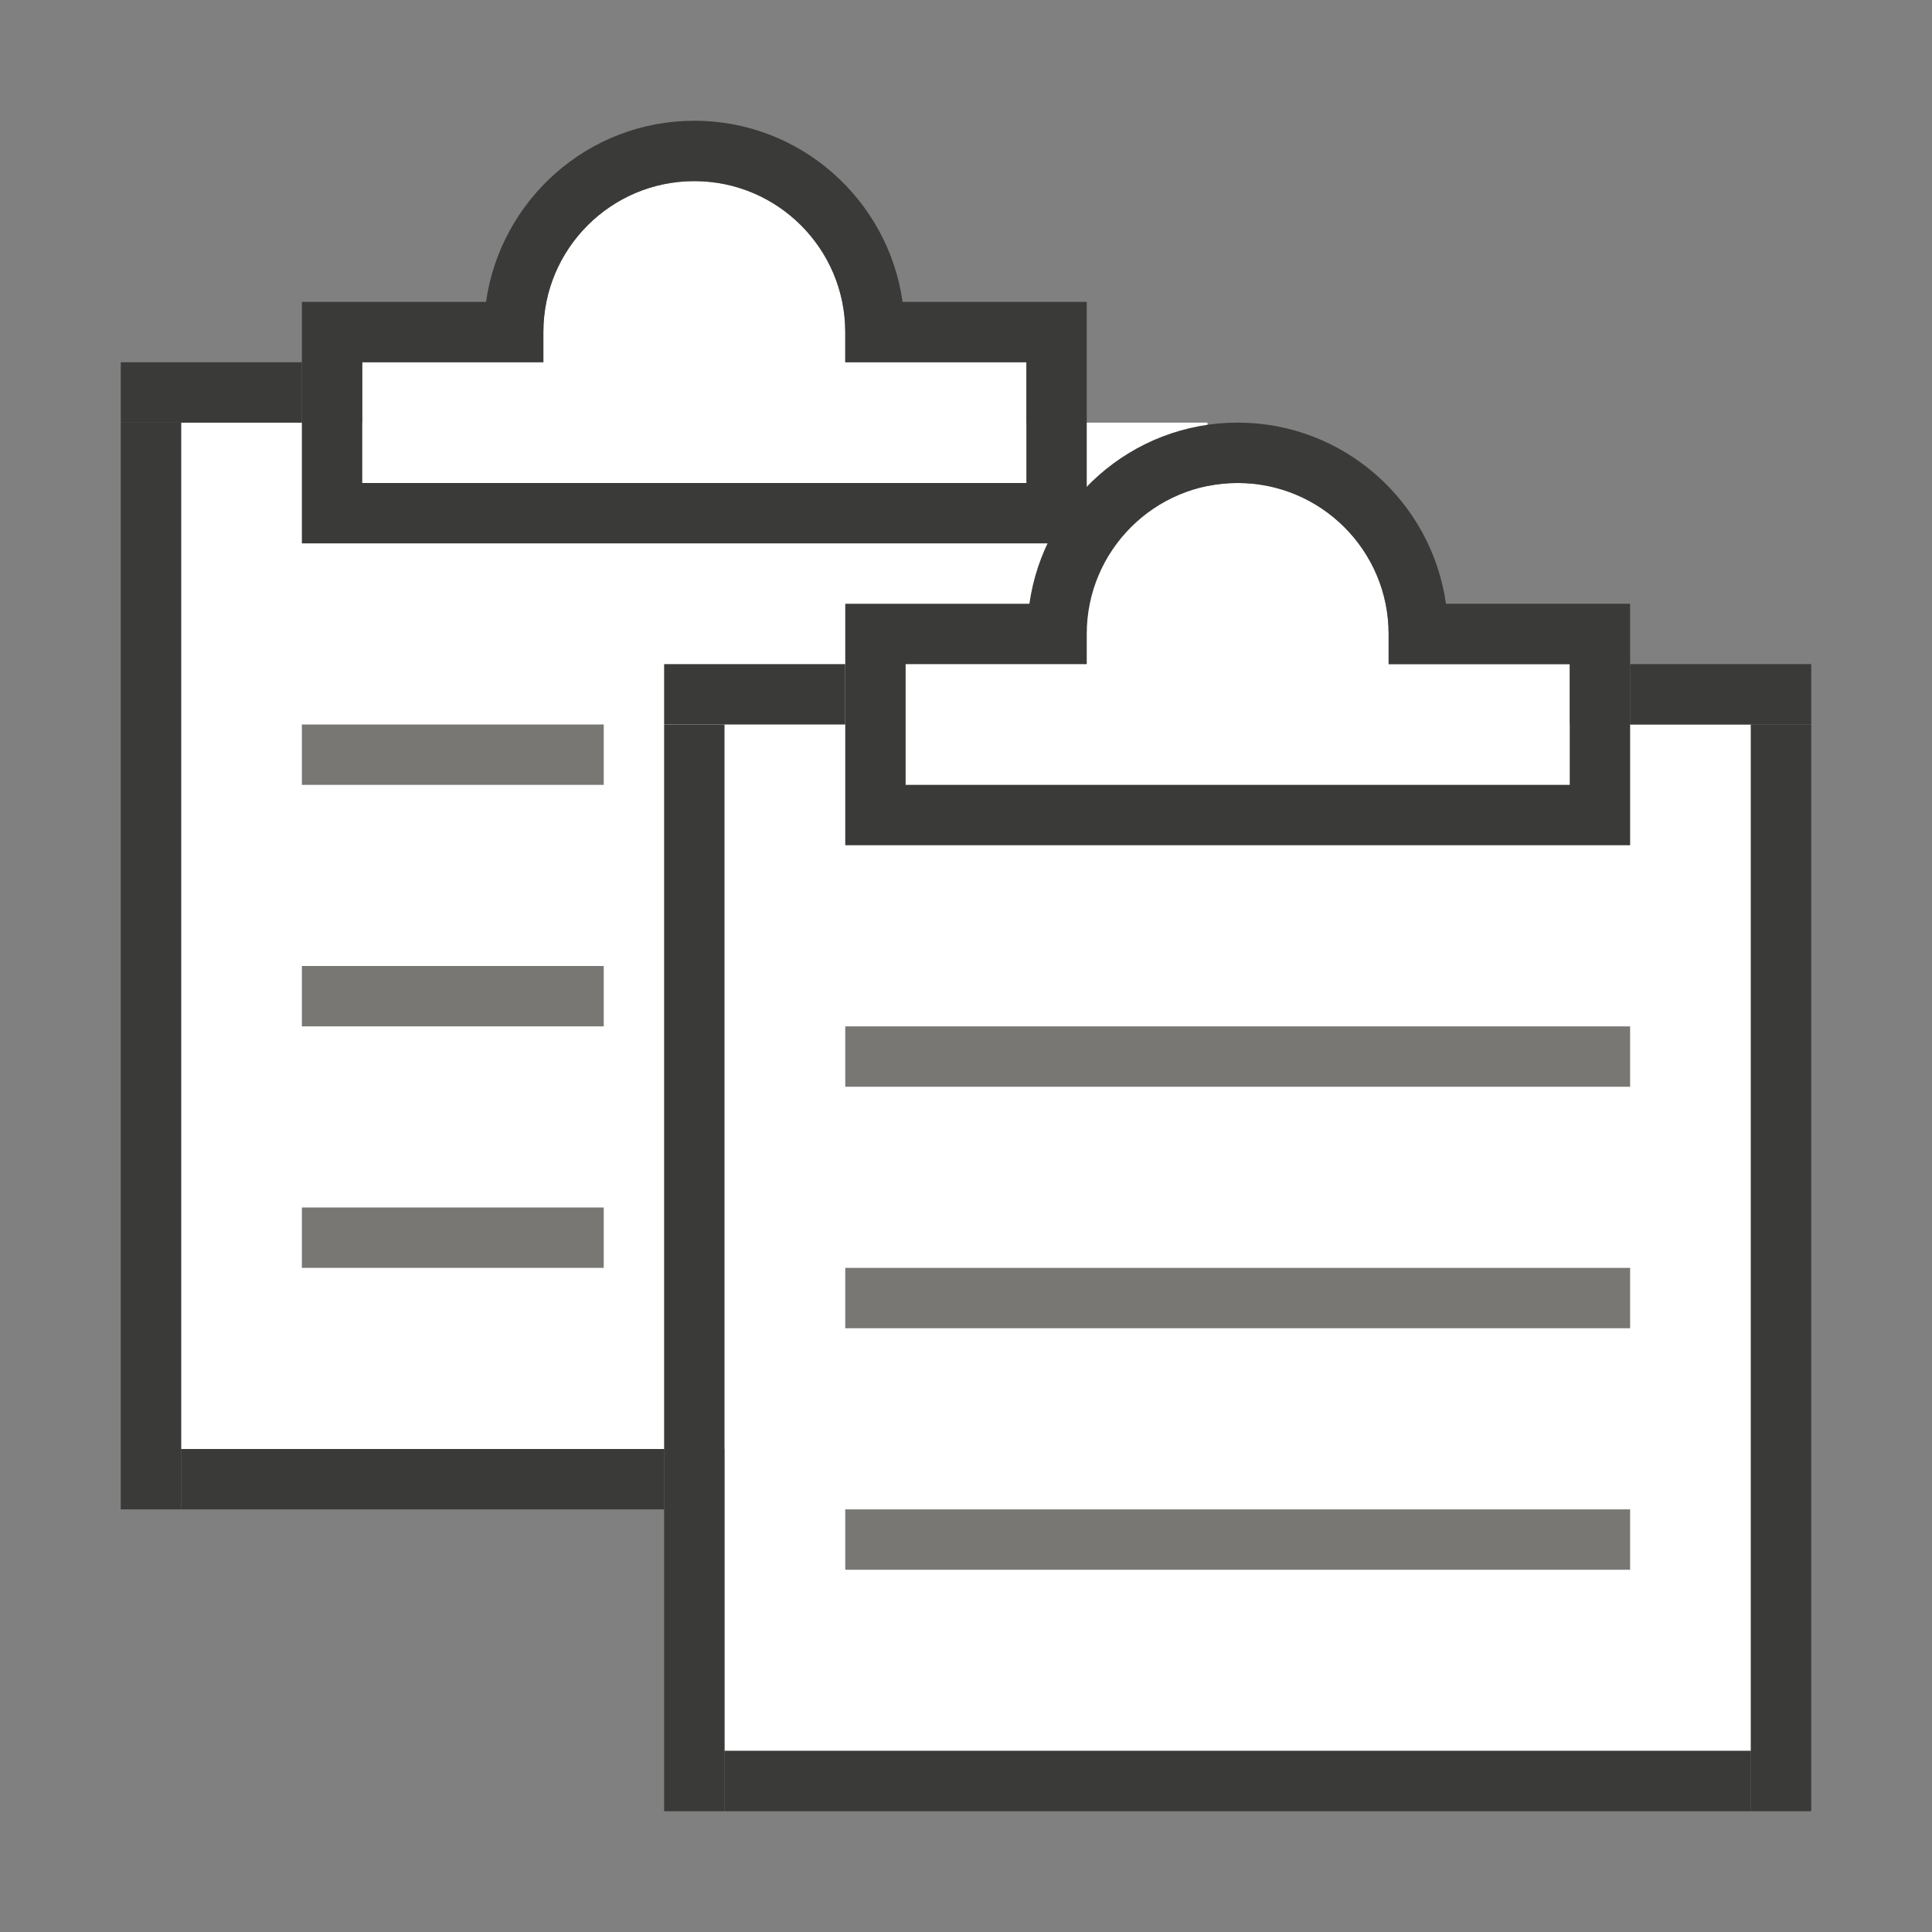
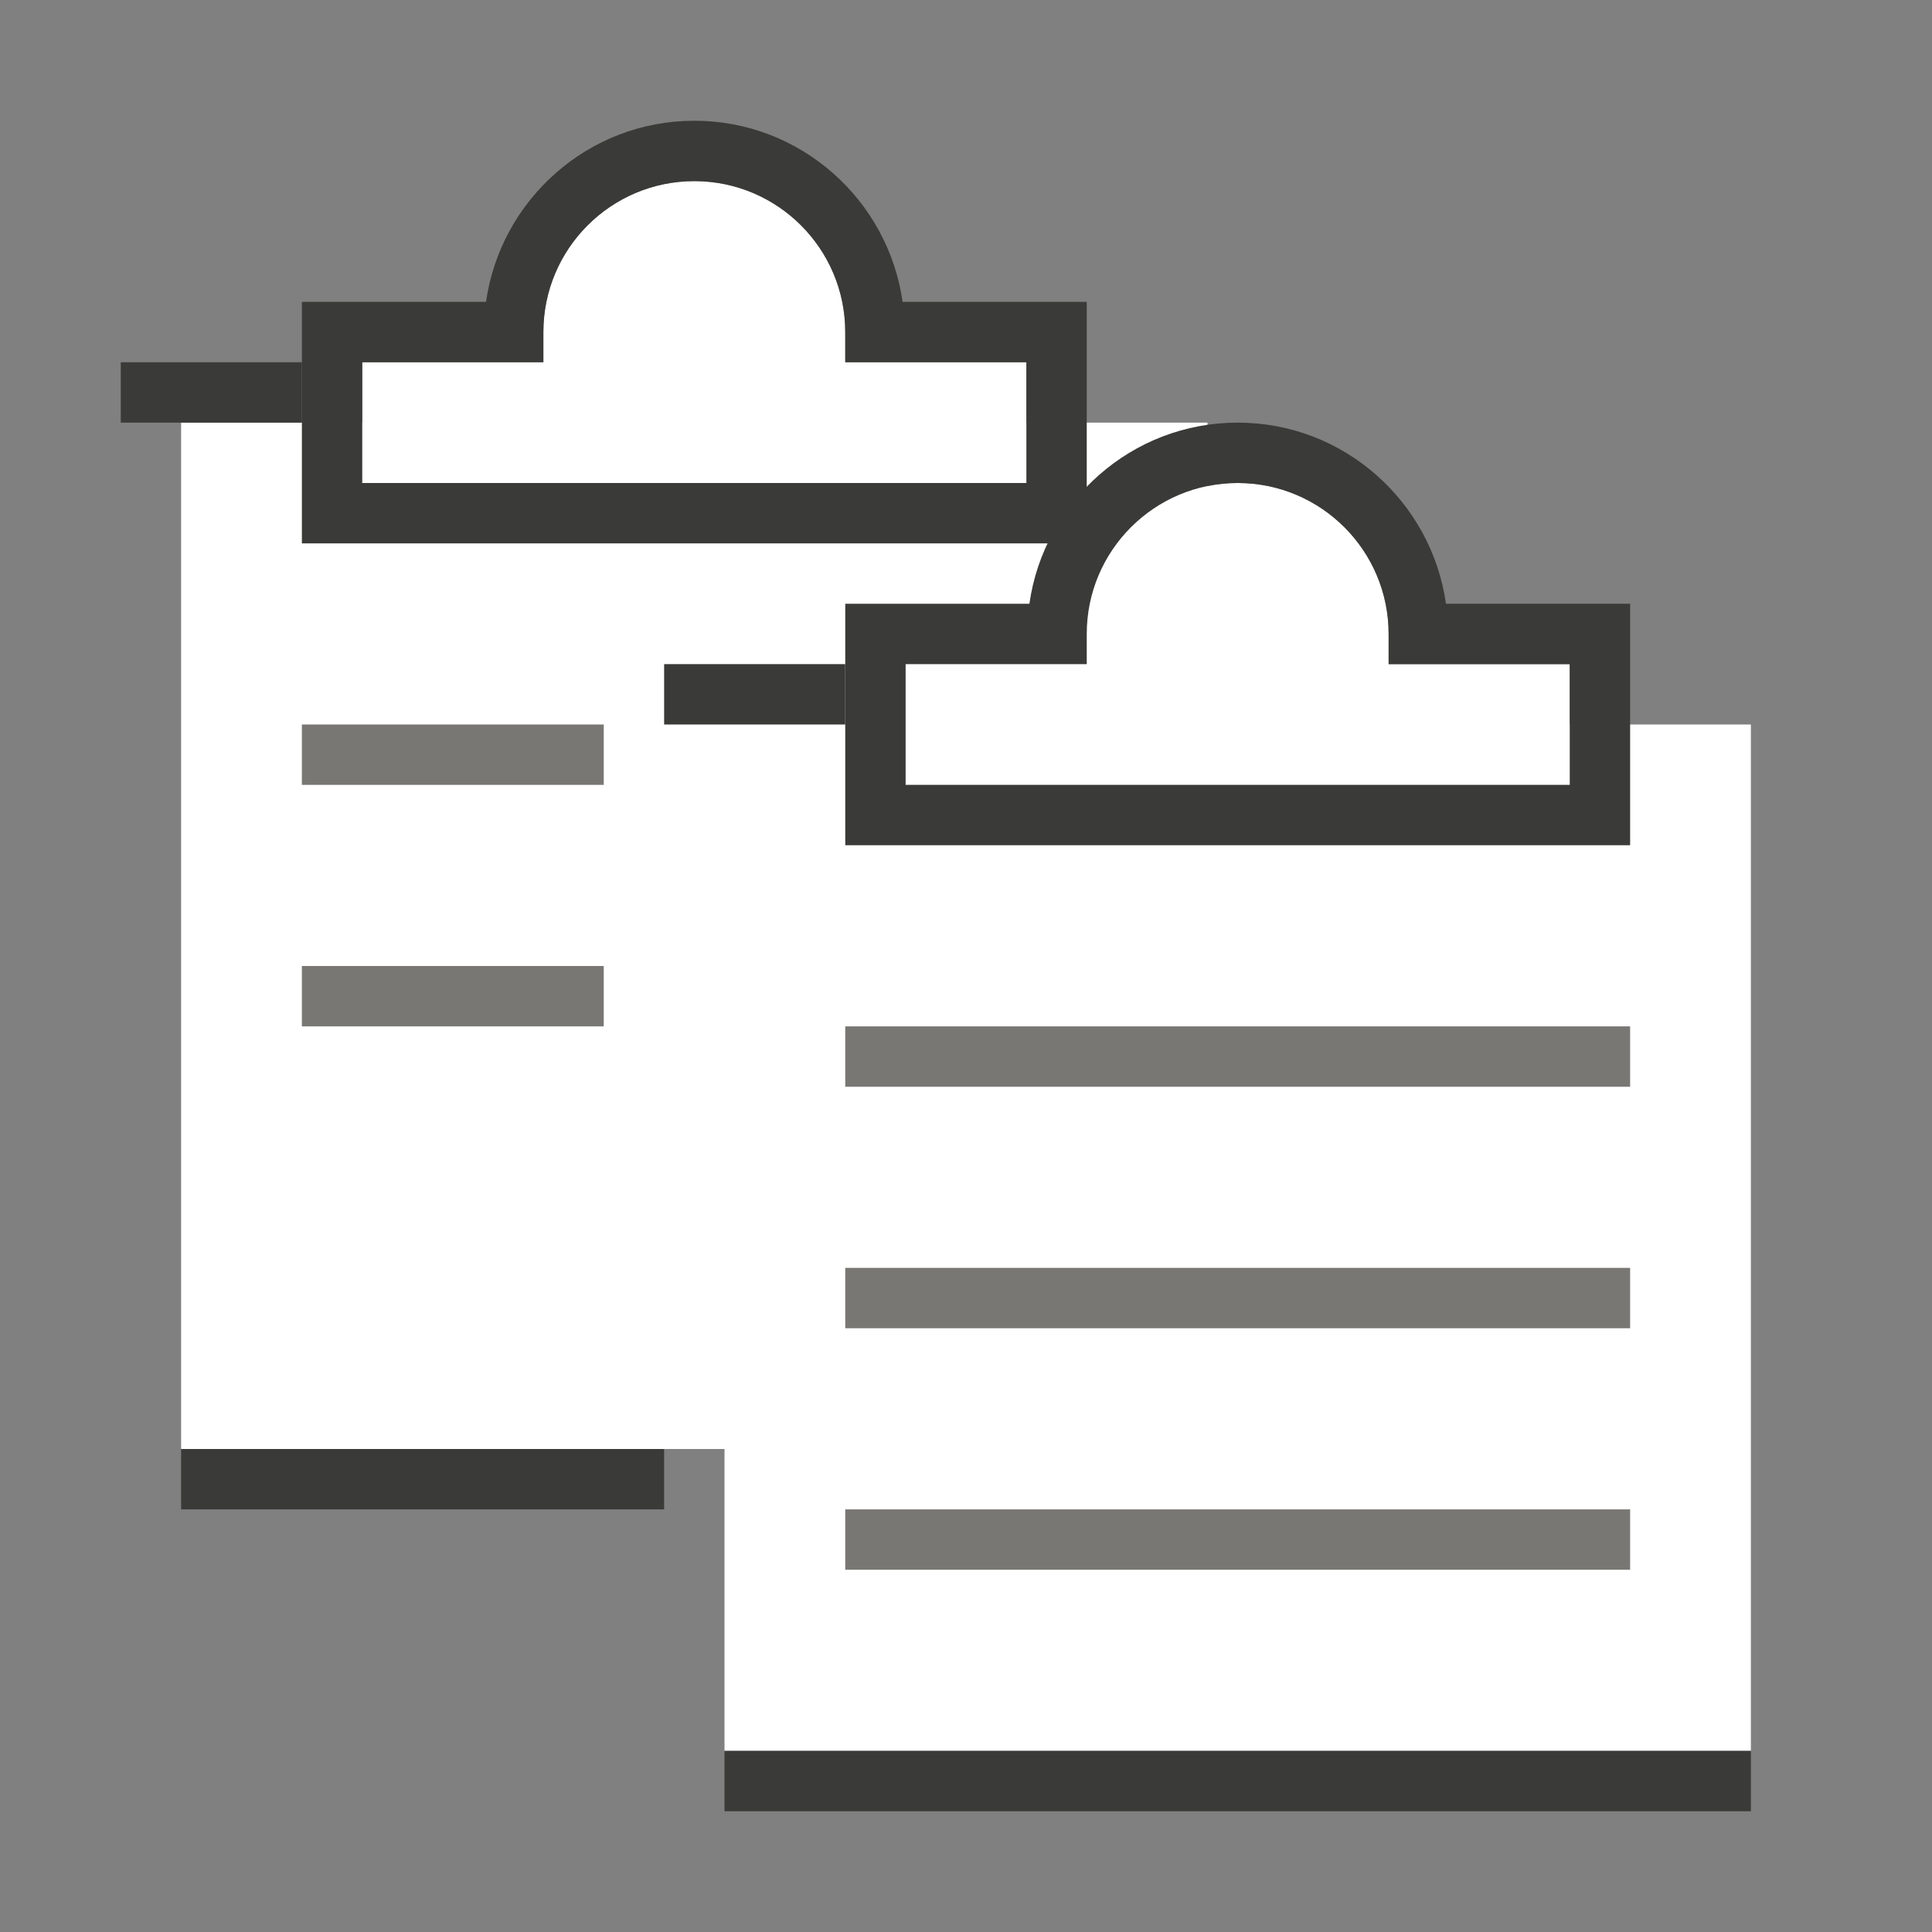
<svg xmlns="http://www.w3.org/2000/svg" version="1.1" baseProfile="tiny" x="0px" y="0px" viewBox="0 0 32 32" overflow="visible" xml:space="preserve" width="32px" height="32px">
  <rect x="0" y="0" width="32" height="32" fill="#808080" stroke="none" />
  <g id="BG" display="none">
    <rect y="0" display="inline" fill="#E2E2E2" width="32" height="32" />
  </g>
  <g id="Ebene_1">
    <rect x="3" y="7" fill="#FFFFFF" width="17" height="17" />
    <path fill="#FFFFFF" d="M9,6H6v2h11V6h-3V5.5C14,4.12,12.88,3,11.5,3S9,4.12,9,5.5V6z" />
    <rect x="5" y="12" fill="#797774" width="5" height="1" />
    <rect x="5" y="16" fill="#797774" width="5" height="1" />
-     <rect x="5" y="20" fill="#797774" width="5" height="1" />
    <rect x="3" y="24" fill="#3A3A38" width="8" height="1" />
-     <rect x="2" y="7" fill="#3A3A38" width="1" height="18" />
    <rect x="2" y="6" fill="#3A3A38" width="3" height="1" />
    <path fill="#3A3A38" d="M17,9h1V7V6V5h-1h-2.05c-0.24-1.69-1.69-3-3.45-3S8.29,3.31,8.05,5H6H5v1v1v2h1H17z M6,6h3V5.5   C9,4.12,10.12,3,11.5,3S14,4.12,14,5.5V6h3v2H6V6z" />
    <rect x="12" y="12" fill="#FFFFFF" width="17" height="17" />
    <path fill="#FFFFFF" d="M18,11h-3v2h11v-2h-3v-0.5C23,9.12,21.88,8,20.5,8S18,9.12,18,10.5V11z" />
    <rect x="14" y="17" fill="#797774" width="13" height="1" />
    <rect x="14" y="21" fill="#797774" width="13" height="1" />
    <rect x="14" y="25" fill="#797774" width="13" height="1" />
    <rect x="12" y="29" fill="#3A3A38" width="17" height="1" />
-     <rect x="11" y="12" fill="#3A3A38" width="1" height="18" />
-     <rect x="29" y="12" fill="#3A3A38" width="1" height="18" />
-     <rect x="27" y="11" fill="#3A3A38" width="3" height="1" />
    <rect x="11" y="11" fill="#3A3A38" width="3" height="1" />
    <path fill="#3A3A38" d="M26,14h1v-2v-1v-1h-1h-2.05c-0.24-1.69-1.69-3-3.45-3s-3.21,1.31-3.45,3H15h-1v1v1v2h1H26z M15,11h3v-0.5   C18,9.12,19.12,8,20.5,8S23,9.12,23,10.5V11h3v2H15V11z" />
  </g>
  <g id="info" display="none">
    <path display="inline" fill="#C8C6C4" d="M0,0v32h32V0H0z M30,30H2V2h28V30z" />
    <rect x="17" y="17" display="inline" fill="#C8C6C4" width="15" height="15" />
  </g>
</svg>